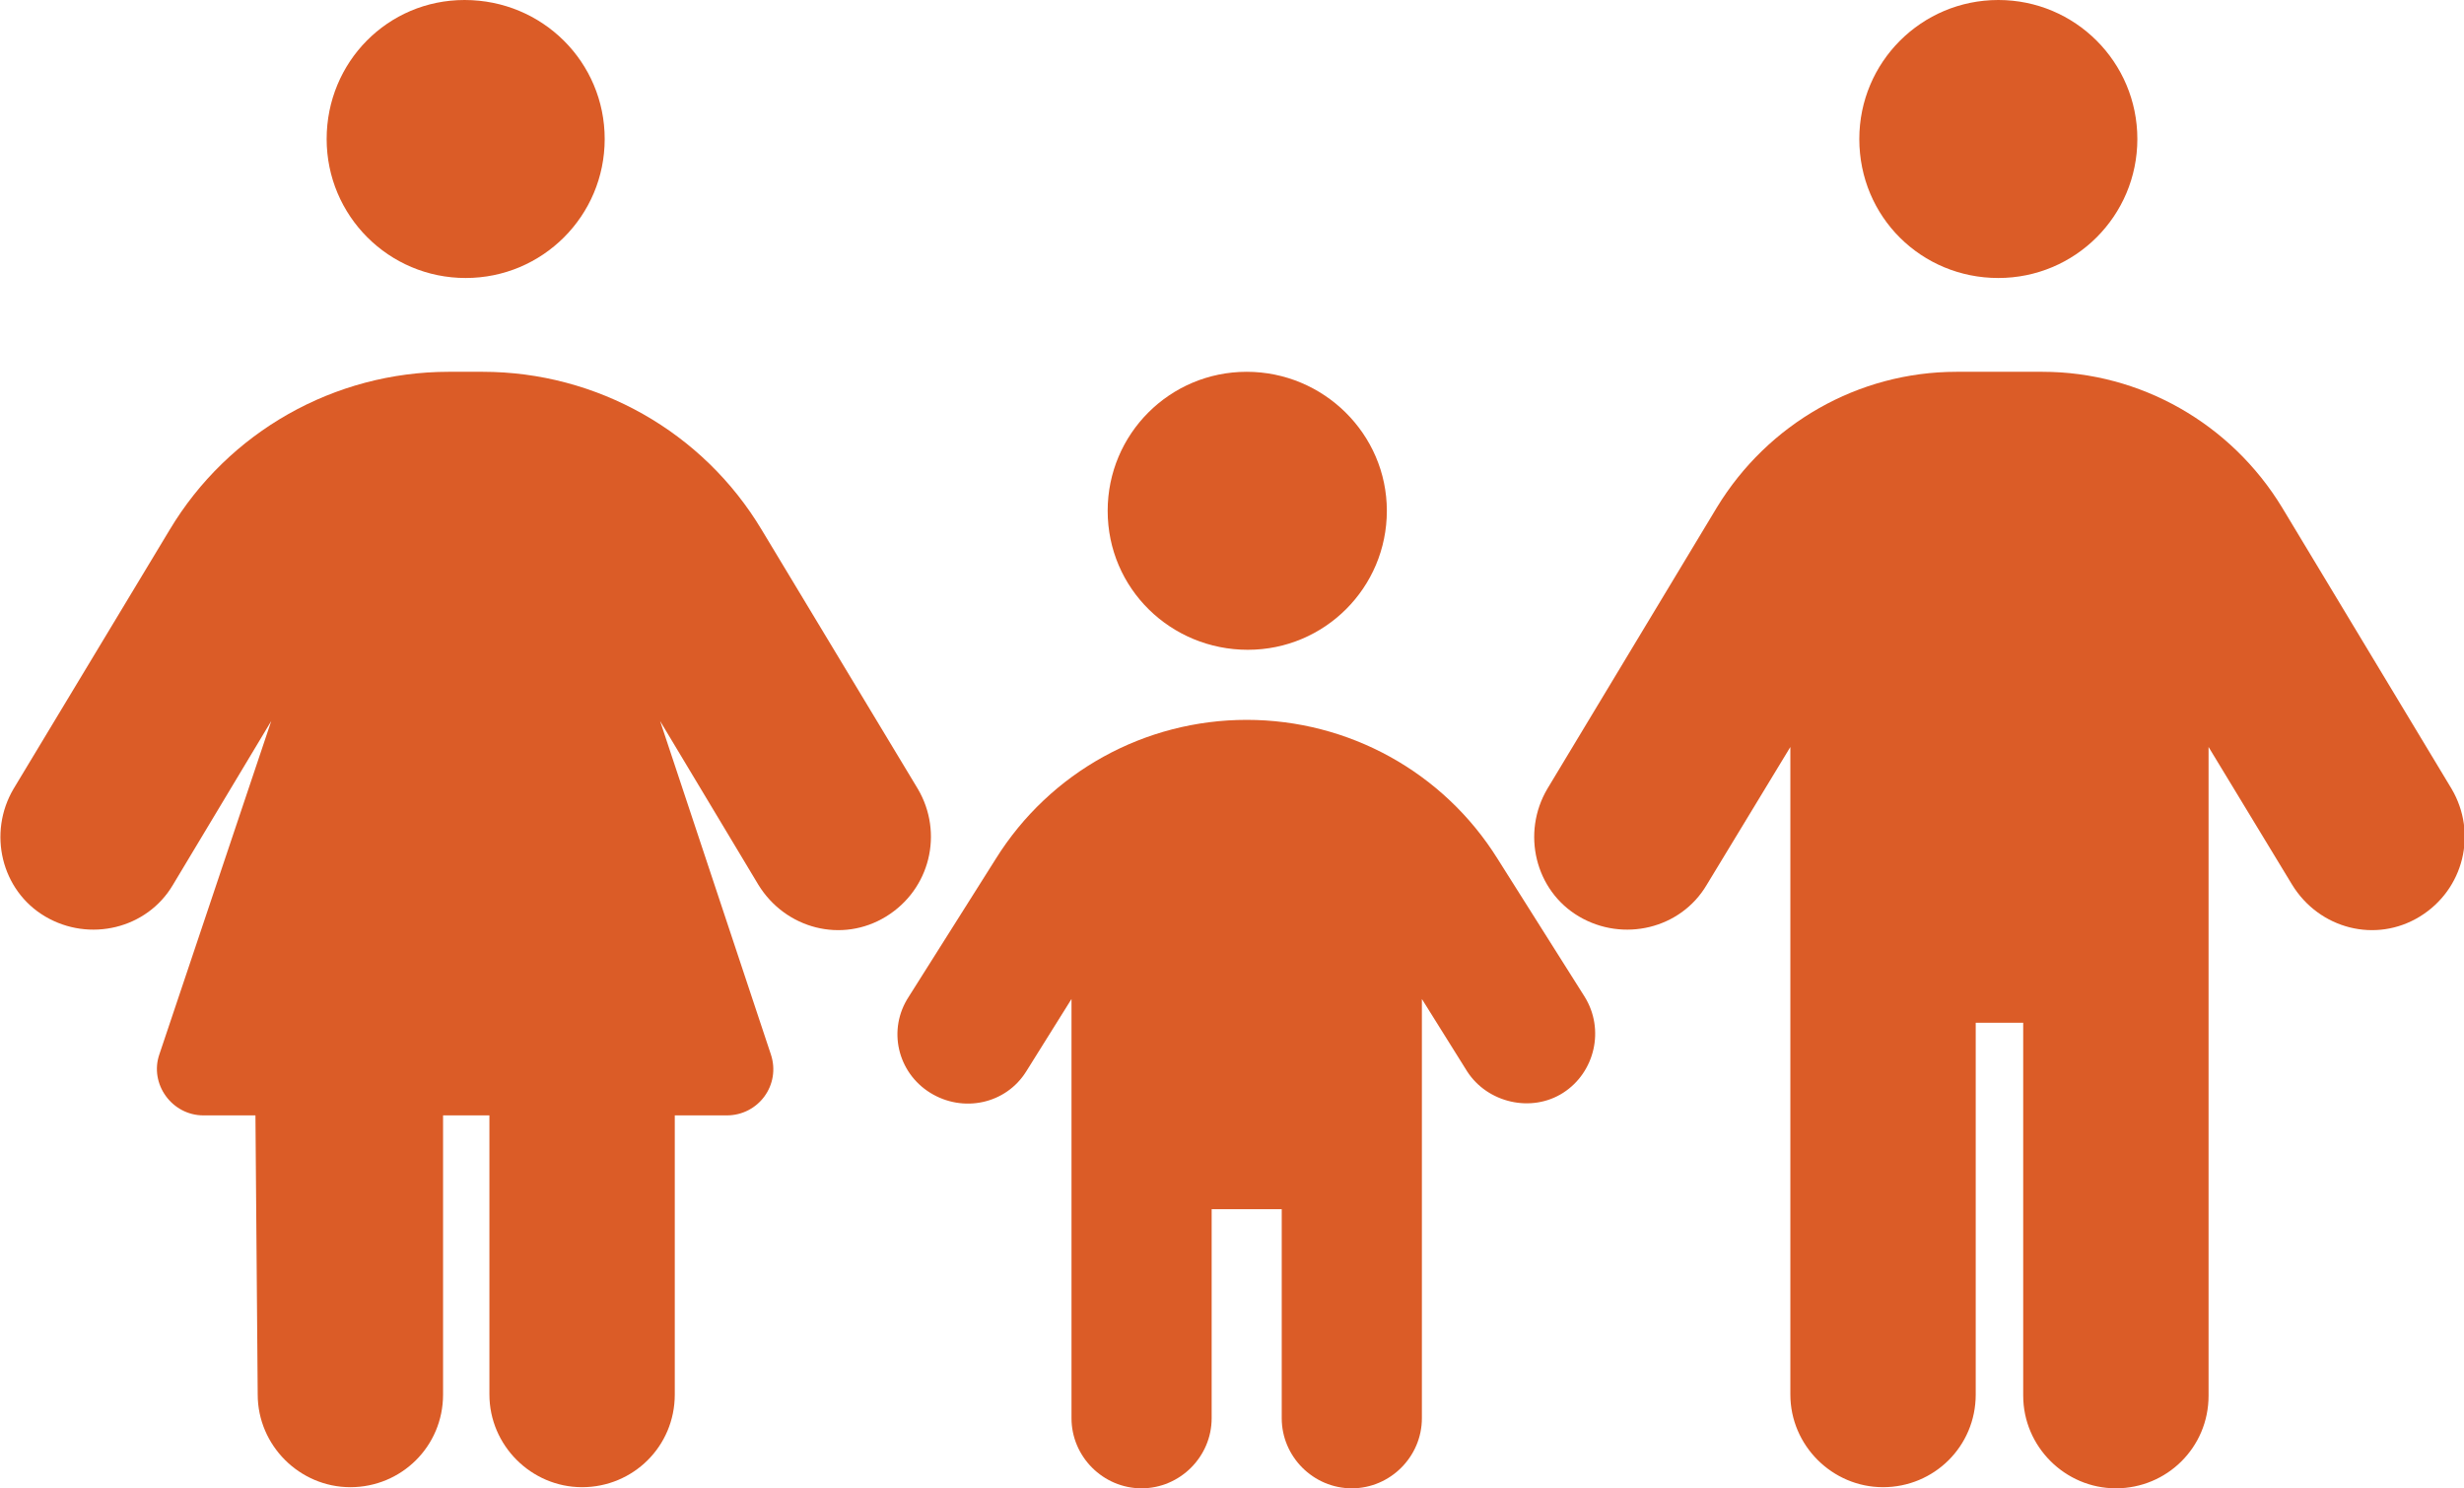
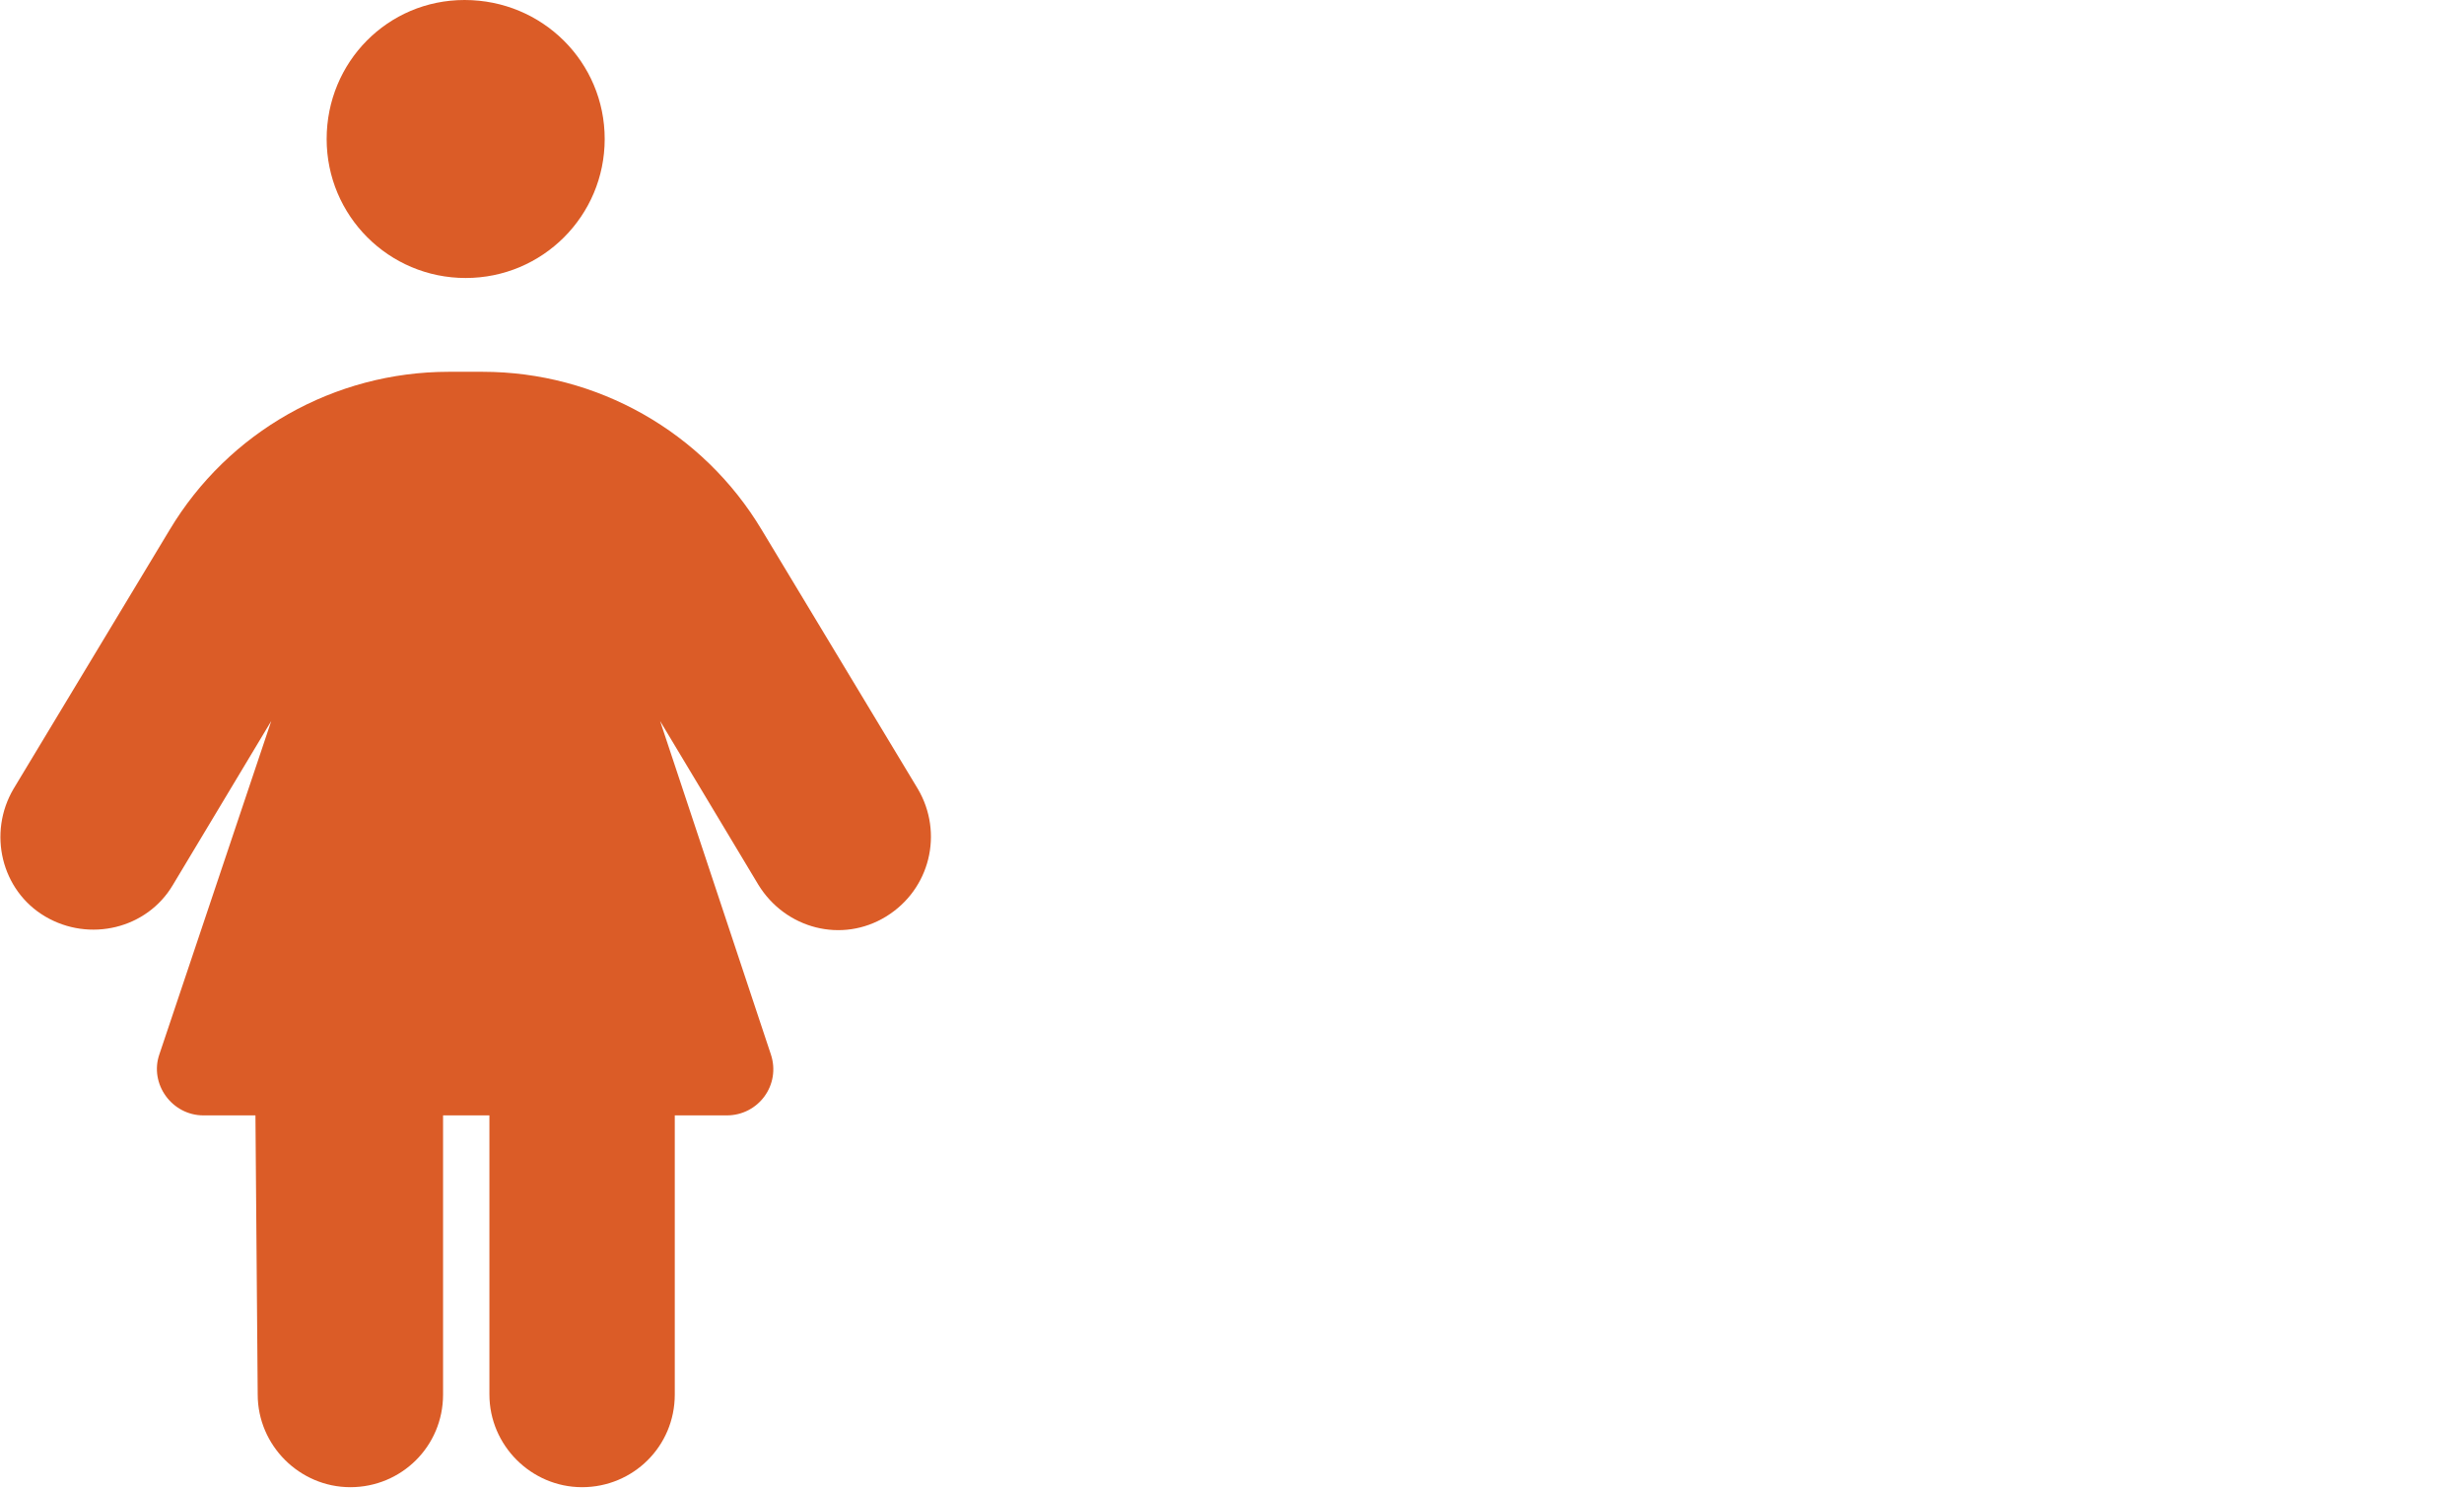
<svg xmlns="http://www.w3.org/2000/svg" version="1.1" id="Layer_1" x="0px" y="0px" viewBox="0 0 218 131.7" style="enable-background:new 0 0 218 131.7;" xml:space="preserve">
  <style type="text/css"> .st0{fill:#DB5C27;} </style>
  <g>
-     <path class="st0" d="M98,45.2c0-6.8,5.5-12.3,12.3-12.3c6.8,0,12.4,5.5,12.4,12.3s-5.5,12.3-12.3,12.3S98,52.1,98,45.2z M107.2,107 v18.5c0,3.4-2.8,6.2-6.2,6.2s-6.2-2.8-6.2-6.2V88.4l-4,6.4c-1.8,2.9-5.6,3.7-8.5,1.9s-3.8-5.6-1.9-8.5L88.1,76 c4.8-7.7,13.2-12.3,22.2-12.3s17.4,4.6,22.2,12.3l7.7,12.2c1.8,2.9,0.9,6.7-1.9,8.5s-6.7,0.9-8.5-1.9l-4-6.4v37.1 c0,3.4-2.8,6.2-6.2,6.2s-6.2-2.8-6.2-6.2V107L107.2,107L107.2,107z" />
-     <path class="st0" d="M164.5,12.3c0-6.8,5.5-12.3,12.3-12.3s12.3,5.5,12.3,12.3s-5.5,12.3-12.3,12.3S164.5,19.2,164.5,12.3z M174.8,90.5v32.9c0,4.6-3.7,8.2-8.2,8.2s-8.2-3.7-8.2-8.2V66.1L151,78.3c-2.3,3.9-7.4,5.1-11.3,2.8s-5.1-7.4-2.8-11.3l15-24.9 c4.5-7.4,12.5-12,21.2-12h7.6c8.7,0,16.7,4.6,21.2,12l15,24.9c2.3,3.9,1.1,8.9-2.8,11.3s-8.9,1.1-11.3-2.8l-7.4-12.2v57.4 c0,4.6-3.7,8.2-8.2,8.2s-8.2-3.7-8.2-8.2V90.5H174.8L174.8,90.5z" />
    <path class="st0" d="M41.1,0C48,0,53.5,5.5,53.5,12.3s-5.5,12.3-12.3,12.3s-12.3-5.5-12.3-12.3S34.3,0,41.1,0z M22.6,98.7H18 c-2.8,0-4.8-2.8-3.9-5.4L24,63.8l-8.7,14.5c-2.3,3.9-7.4,5.1-11.3,2.8s-5.1-7.4-2.8-11.3L15,46.9c5.2-8.7,14.6-14,24.7-14h3 c10.1,0,19.5,5.3,24.7,14l13.8,22.9c2.3,3.9,1.1,8.9-2.8,11.3s-8.9,1.1-11.3-2.8l-8.7-14.5l9.8,29.5c0.9,2.7-1.1,5.4-3.9,5.4h-4.6 v24.7c0,4.6-3.7,8.2-8.2,8.2s-8.2-3.7-8.2-8.2V98.7h-4.1v24.7c0,4.6-3.7,8.2-8.2,8.2s-8.2-3.7-8.2-8.2L22.6,98.7L22.6,98.7z" />
  </g>
</svg>